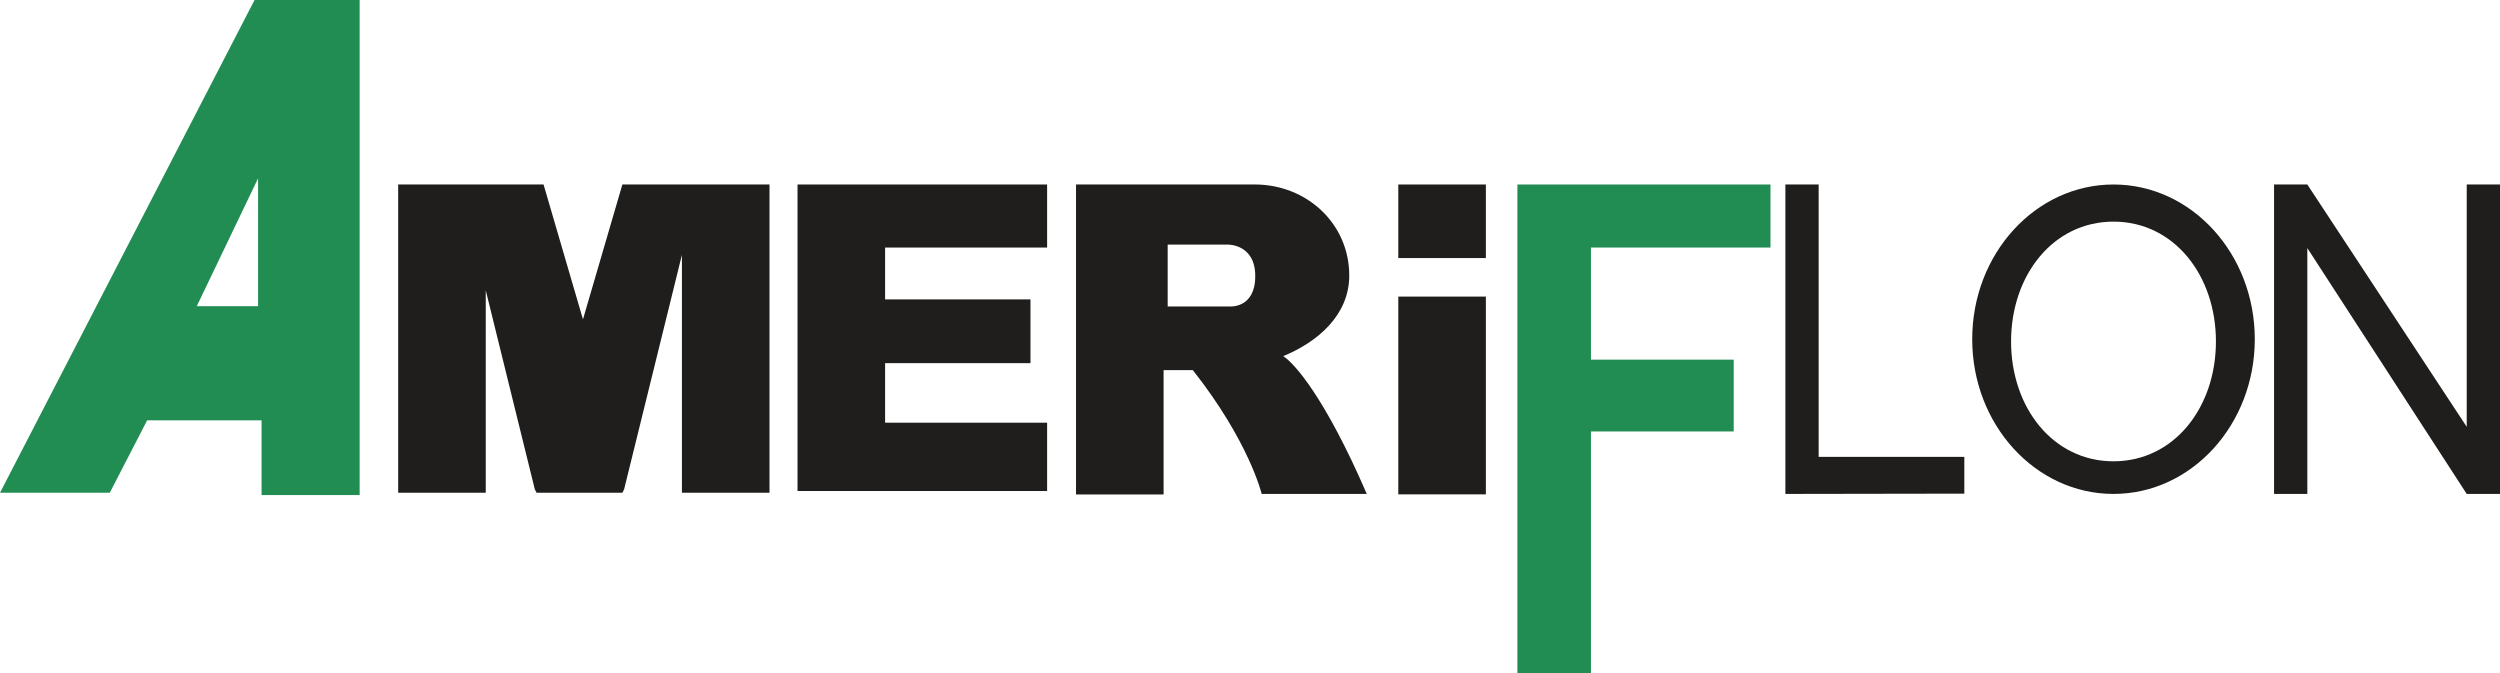
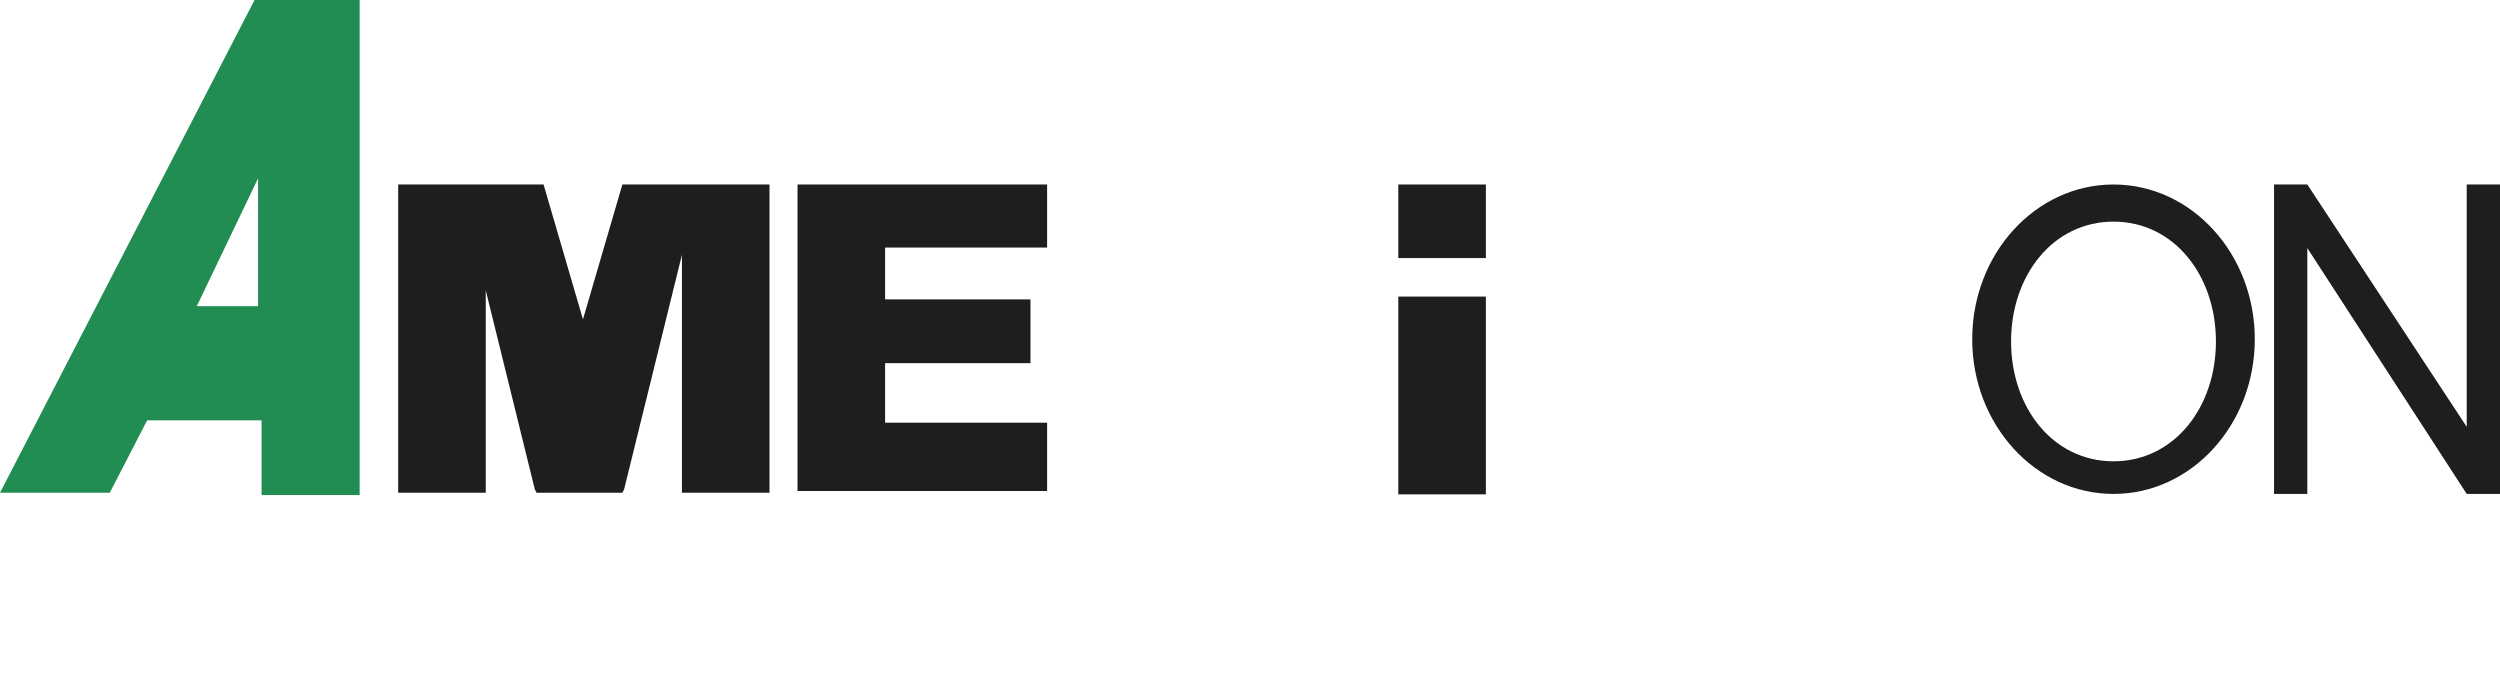
<svg xmlns="http://www.w3.org/2000/svg" id="Layer_1" data-name="Layer 1" viewBox="0 0 713.667 192.167">
  <defs>
    <style>
      .cls-1 {
        fill: #1f1e1c;
      }

      .cls-2 {
        fill: #228d53;
      }
    </style>
  </defs>
  <title>AMERIFLON</title>
  <polygon class="cls-1" points="298.917 70.667 298.917 52.667 252.667 52.667 227.667 52.667 227.667 70.667 227.667 85.467 227.667 103.667 227.667 120.667 227.667 140.167 227.667 140.167 252.667 140.167 252.667 140.167 298.917 140.167 298.917 120.667 252.667 120.667 252.667 103.667 294.167 103.667 294.167 85.467 252.667 85.467 252.667 70.667 298.917 70.667" />
-   <polygon class="cls-2" points="505.417 70.667 505.417 52.667 454.167 52.667 434.167 52.667 433.167 52.667 433.167 192.167 454.167 192.167 454.167 123.167 494.917 123.167 494.917 102.667 454.167 102.667 454.167 70.667 505.417 70.667" />
  <g>
    <rect class="cls-1" x="399.167" y="84.667" width="25" height="56.458" />
    <rect class="cls-1" x="399.167" y="52.667" width="25" height="21" />
  </g>
  <polygon class="cls-1" points="177.667 52.667 166.417 91.167 155.167 52.667 113.667 52.667 113.667 140.667 138.667 140.667 138.667 82.889 152.667 139.667 153.167 140.667 153.167 140.667 177.667 140.667 177.667 140.667 178.167 139.667 194.667 72.75 194.667 140.667 219.667 140.667 219.667 52.667 177.667 52.667" />
  <polygon class="cls-1" points="704.167 52.667 704.167 121.843 658.667 52.667 649.167 52.667 649.167 141 658.667 141 658.667 70.824 704.167 141 713.667 141 713.667 52.667 704.167 52.667" />
-   <polygon class="cls-1" points="560.75 130.417 519.167 130.417 519.167 52.667 509.667 52.667 509.667 141 560.75 140.917 560.75 130.417" />
  <path class="cls-1" d="M645.667,279c-22.276,0-40.333,19.774-40.333,44.167s18.058,44.167,40.333,44.167S686,347.559,686,323.167,667.942,279,645.667,279Zm0,79.018c-17.253,0-29.24-15.316-29.24-34.209s11.987-34.209,29.24-34.209,29.24,15.316,29.24,34.209S662.92,358.018,645.667,358.018Z" transform="translate(-42.333 -226.333)" />
  <path class="cls-2" d="M115,226.333,42.333,367H73.667l10.667-20.667H117v21.333h28V226.333Zm1,87.417H98.5l17.5-36.5Z" transform="translate(-42.333 -226.333)" />
-   <path class="cls-1" d="M408.635,328c9.865-4.029,18.865-11.738,18.865-23.008h0c0-14.85-12.15-26-27-26h-51v88.5h25v-35.5h8.345c16.116,20.426,19.655,35.333,19.655,35.333h30C420.526,339.657,411.735,329.924,408.635,328Zm-15.3-14.174H375.667V296.156h17s8-.333,8,9S393.333,313.822,393.333,313.822Z" transform="translate(-42.333 -226.333)" />
</svg>